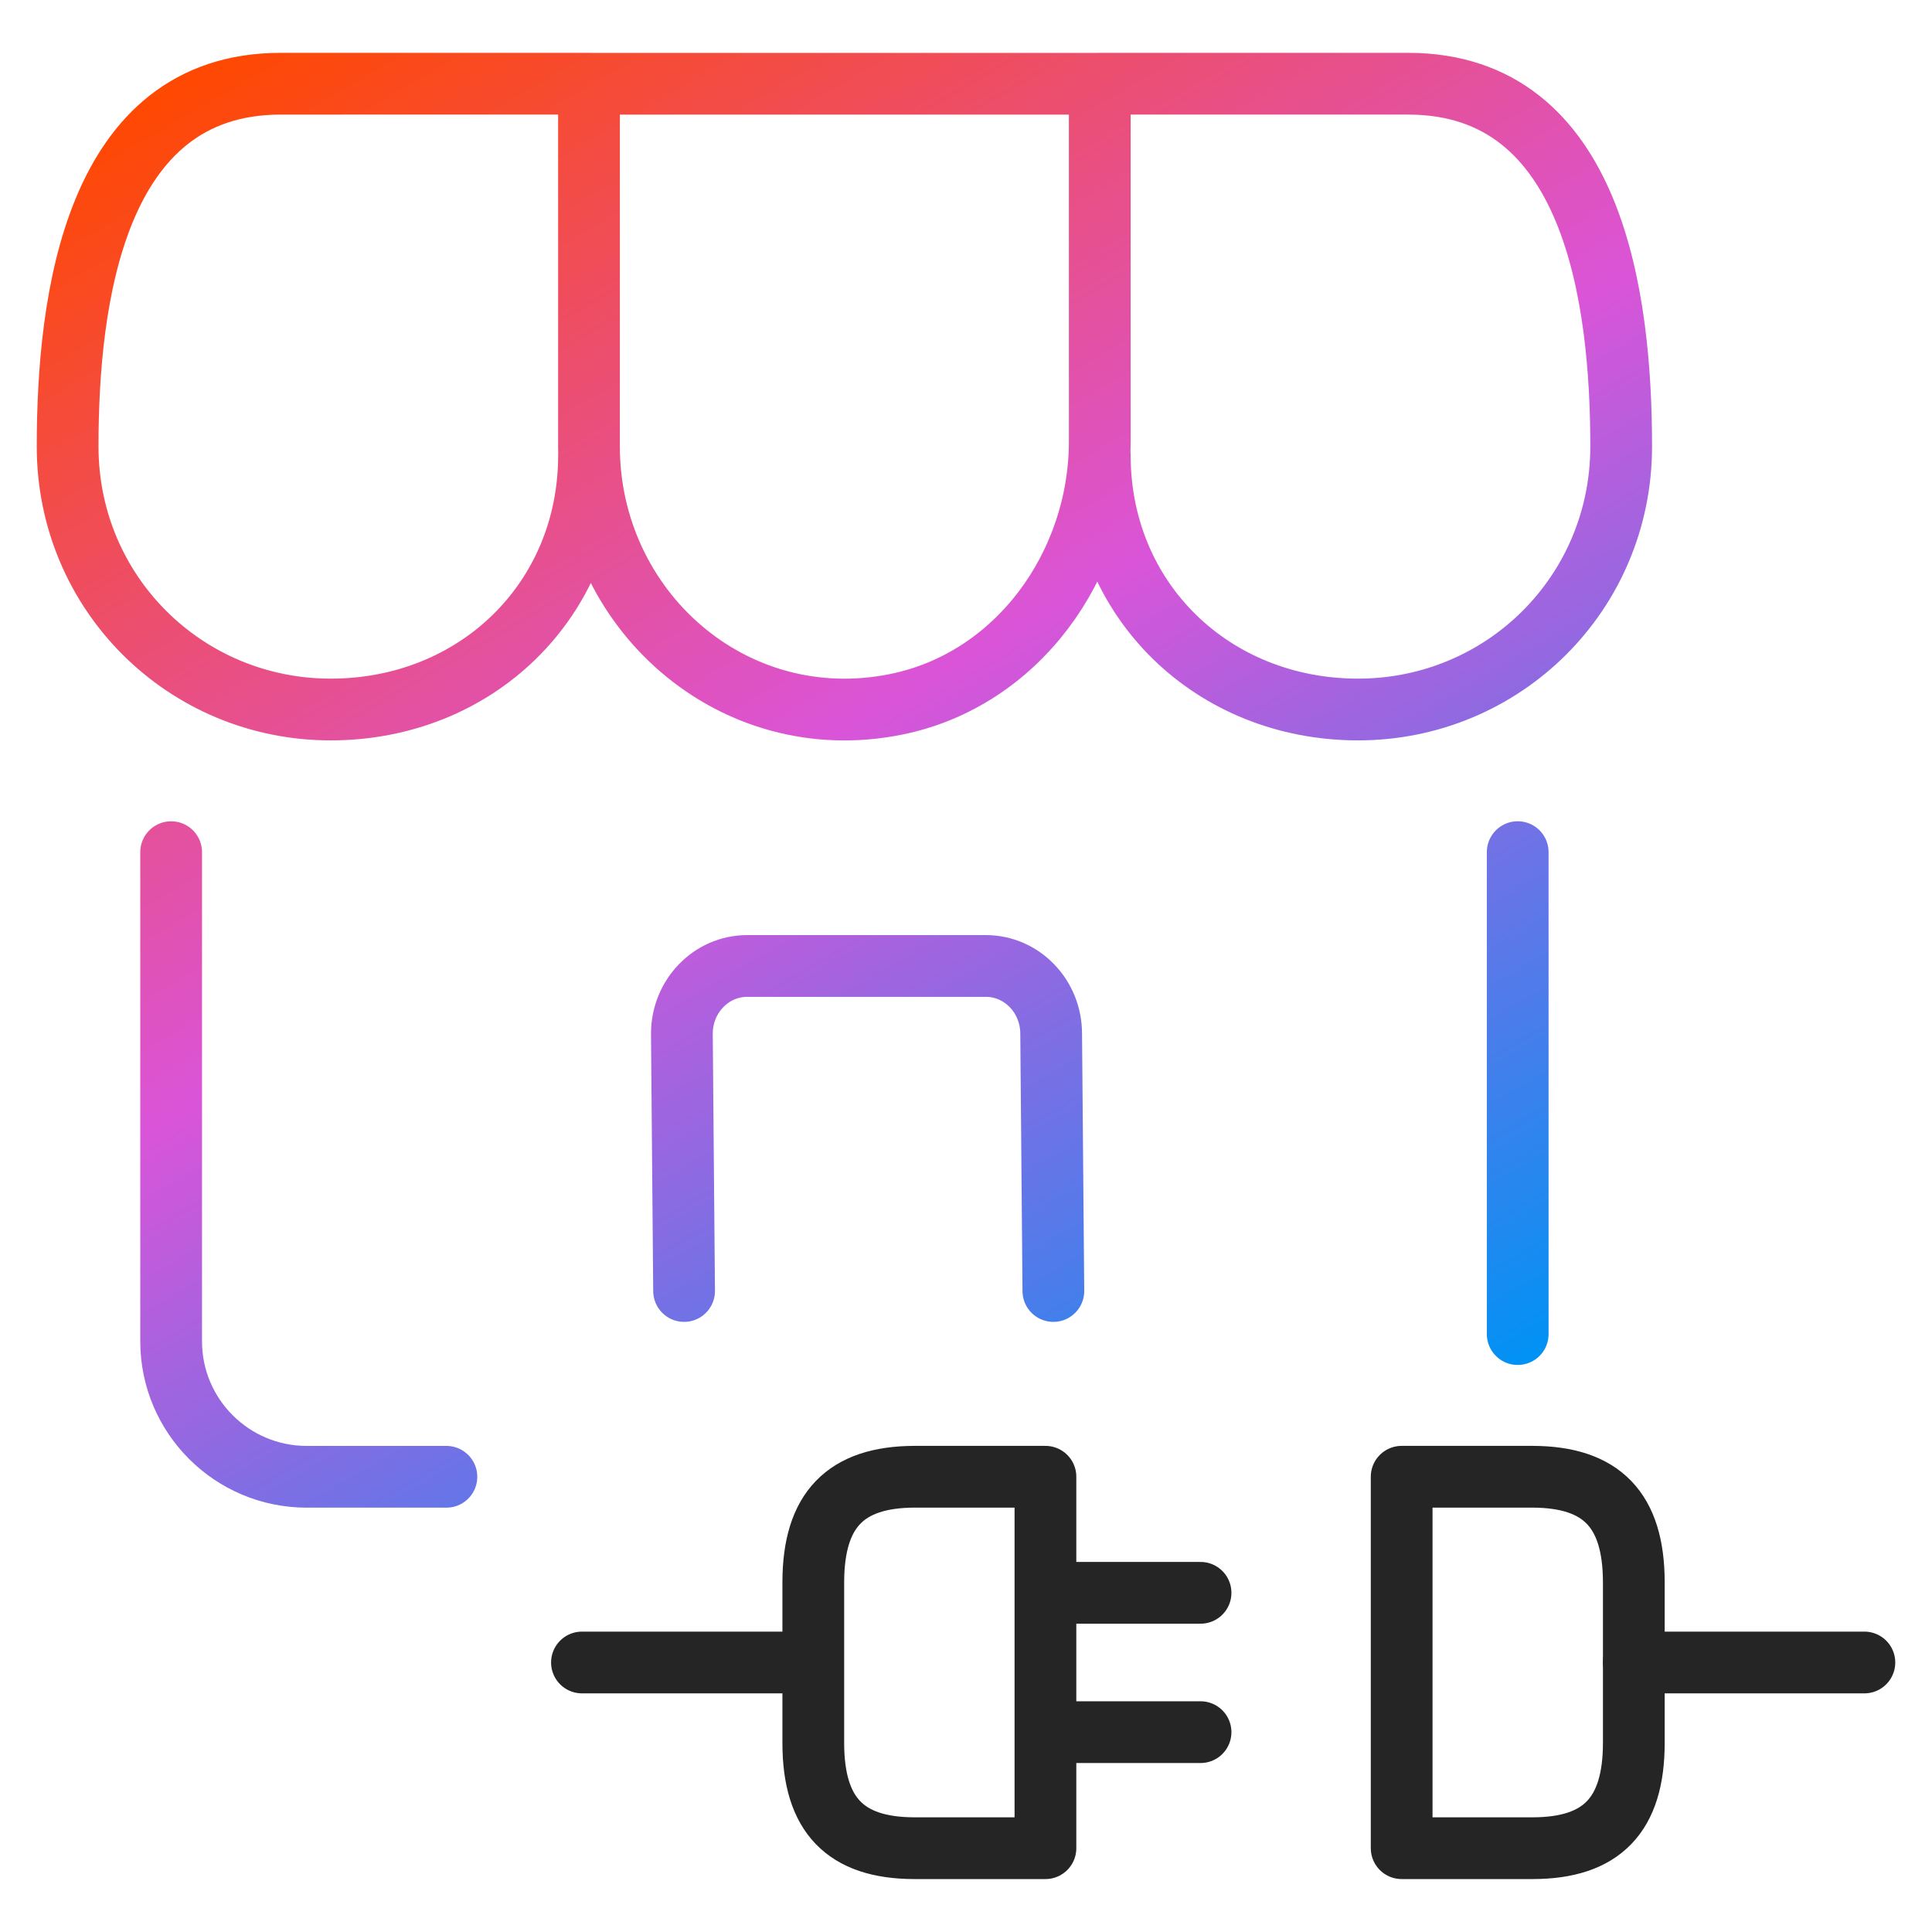
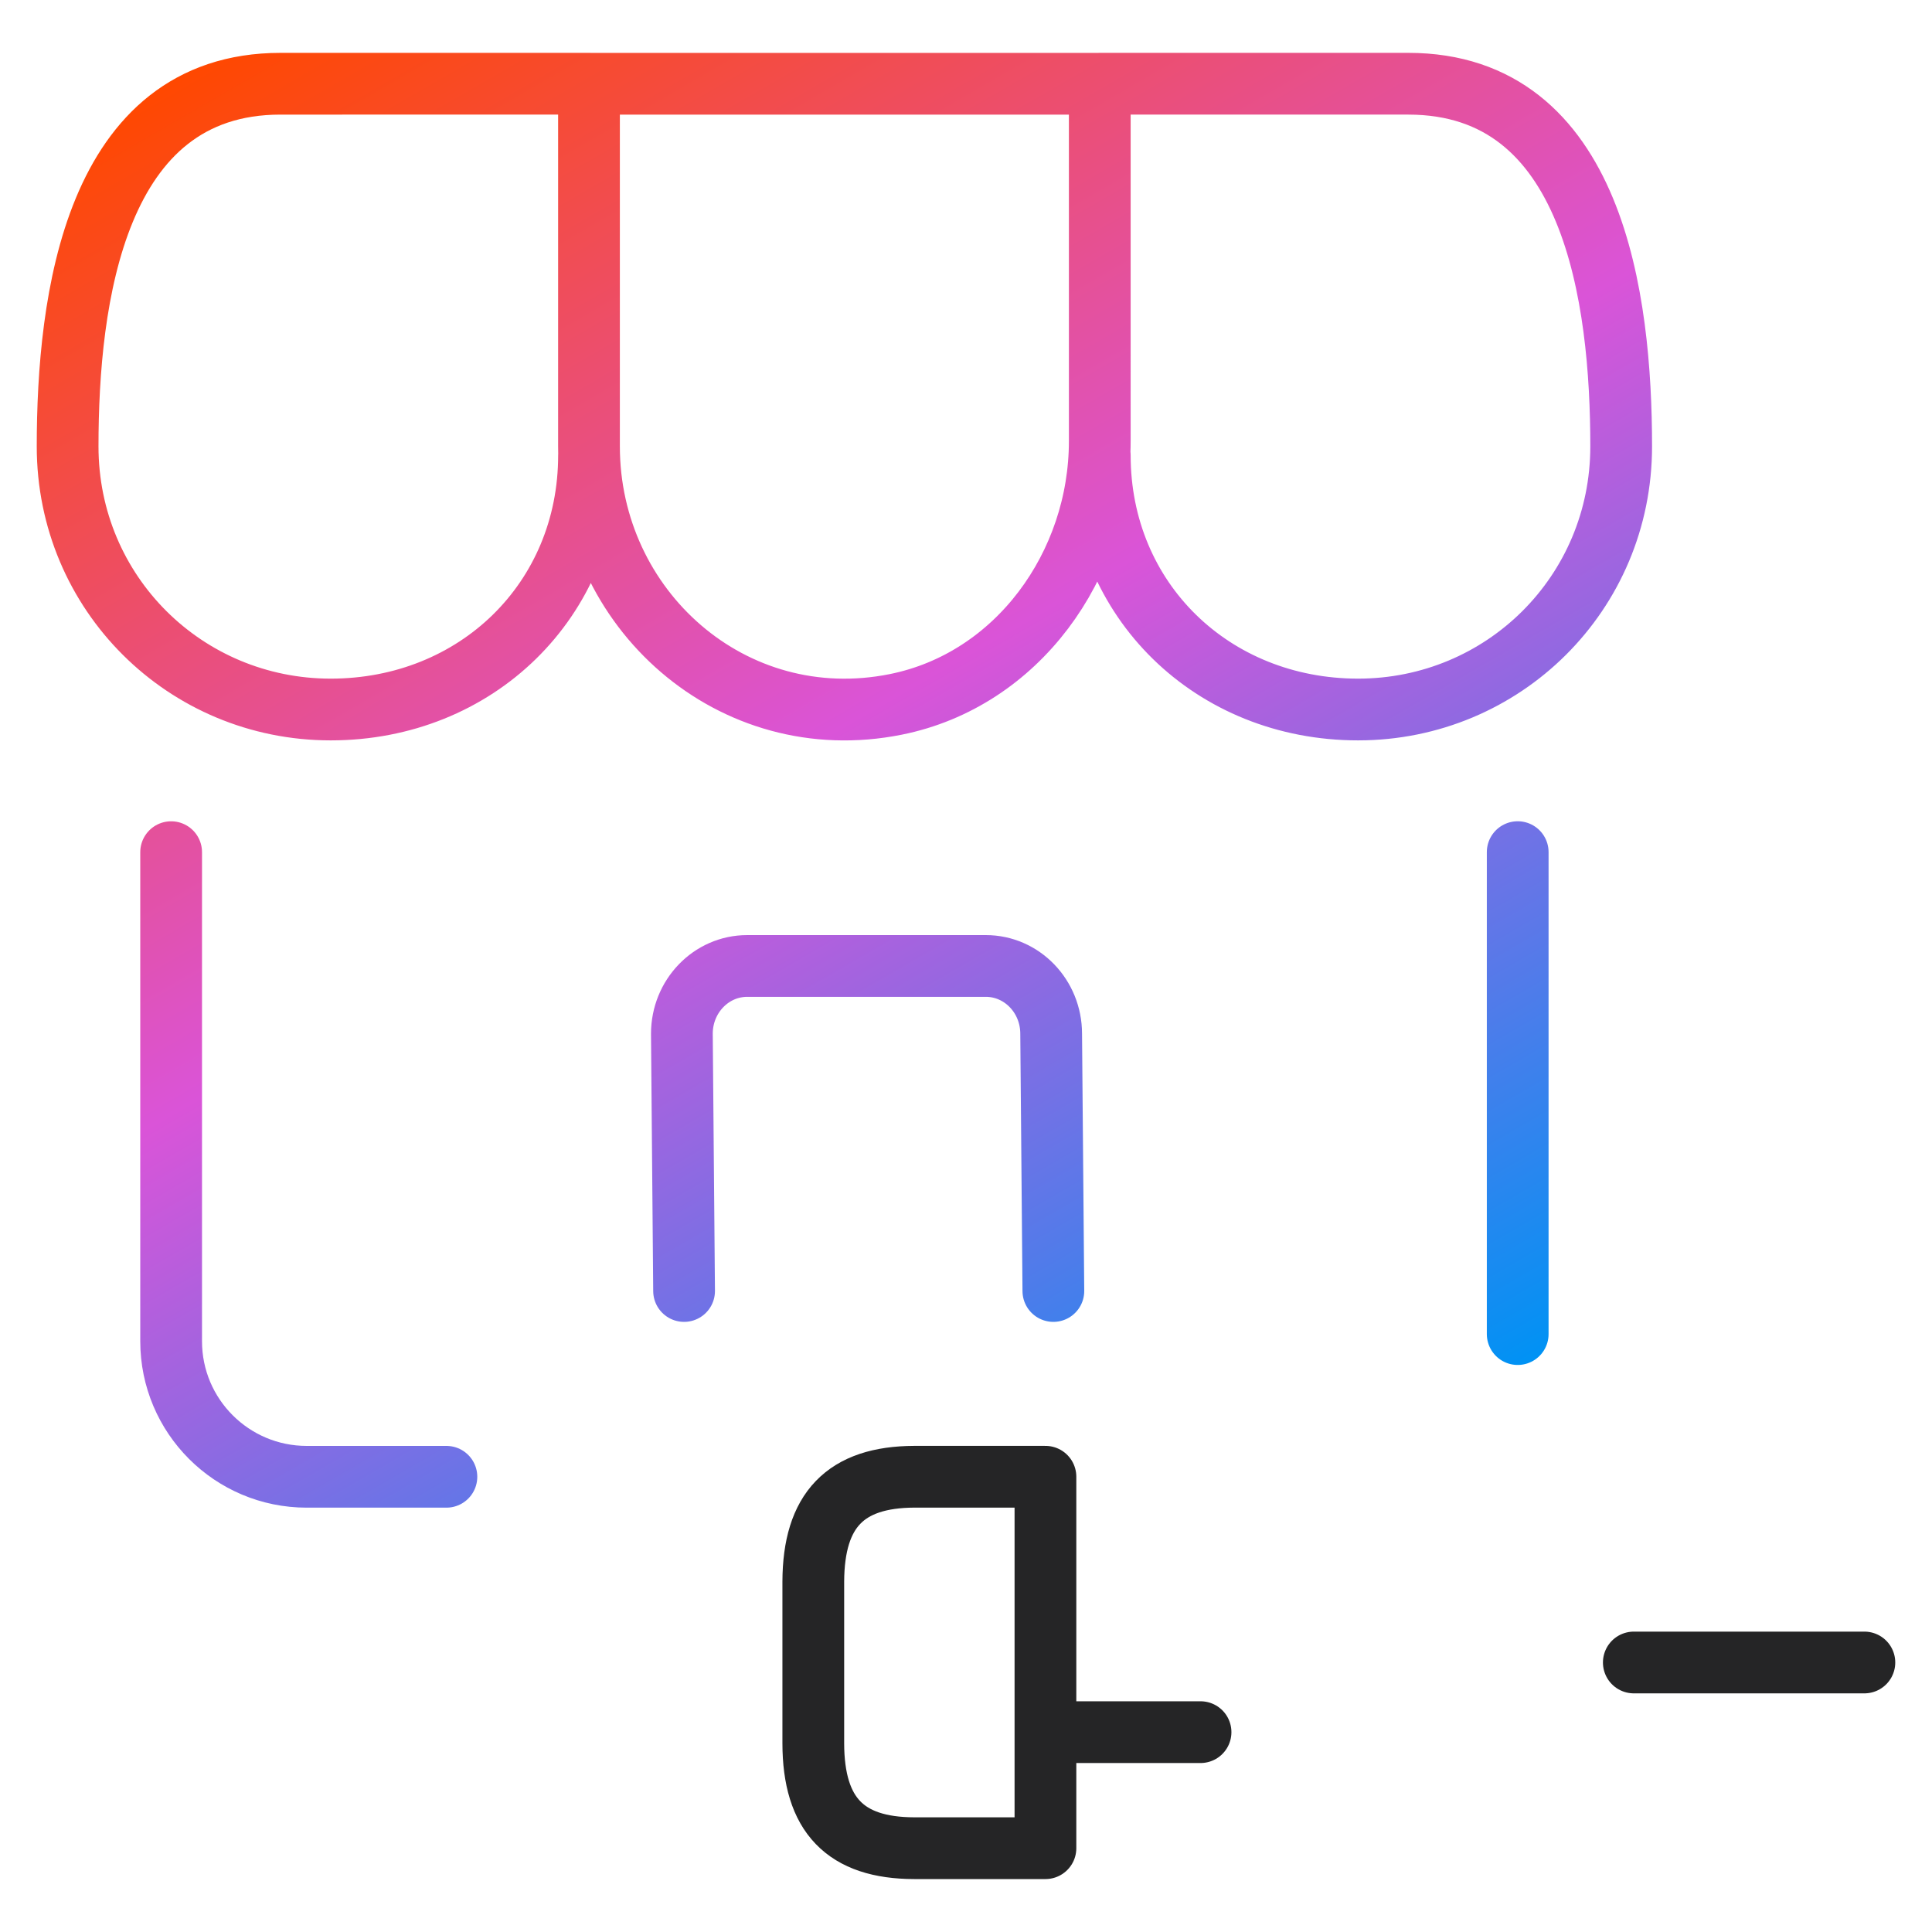
<svg xmlns="http://www.w3.org/2000/svg" id="a" viewBox="0 0 50 50">
  <defs>
    <style>.c{stroke:#252526;}.c,.d{fill:none;stroke-linecap:round;stroke-linejoin:round;stroke-width:1.598px;}.d{stroke:url(#b);}</style>
    <linearGradient id="b" x1="-648.278" y1="-1.23" x2="-671.434" y2="38.878" gradientTransform="translate(-638.094) rotate(-180) scale(1 -1)" gradientUnits="userSpaceOnUse">
      <stop offset="0" stop-color="#ff4800" />
      <stop offset=".5" stop-color="#da54d8" />
      <stop offset="1" stop-color="#0092f4" />
    </linearGradient>
  </defs>
  <path class="d" d="M15.244,2.168h13.218V11.416c0,3.208-2.131,6.18-5.277,6.813-4.234,.852-7.942-2.465-7.942-6.675V2.168Zm13.218,9.613c0,3.76,2.925,6.581,6.685,6.581s6.809-3.009,6.809-6.809-.698-9.386-5.509-9.386h-7.985m-13.218,0H7.259c-4.812,0-5.509,5.586-5.509,9.386,0,3.8,3.048,6.809,6.809,6.809s6.685-2.821,6.685-6.581m12.017,21.63l-.057-6.658c0-.969-.757-1.754-1.691-1.754h-6.175c-.934,0-1.691,.785-1.691,1.754l.057,6.658m21.574-11.358v12.473M4.429,22.054v12.657c0,1.937,1.571,3.508,3.508,3.508h3.616" />
  <g>
    <g>
-       <path class="c" d="M42.283,45.117c-.003,1.854-.829,2.711-2.613,2.714h-3.395v-9.613h3.395c1.783,.007,2.606,.862,2.613,2.714v4.184Z" />
      <line class="c" x1="42.283" y1="43.025" x2="48.25" y2="43.025" />
    </g>
    <g>
      <path class="c" d="M21.048,45.117c.003,1.854,.829,2.711,2.613,2.714h3.395v-9.613h-3.395c-1.783,.007-2.606,.862-2.613,2.714v4.184Z" />
-       <line class="c" x1="15.061" y1="43.025" x2="21.027" y2="43.025" />
    </g>
-     <line class="c" x1="27.465" y1="41.222" x2="31.07" y2="41.222" />
    <line class="c" x1="27.465" y1="44.828" x2="31.07" y2="44.828" />
  </g>
</svg>